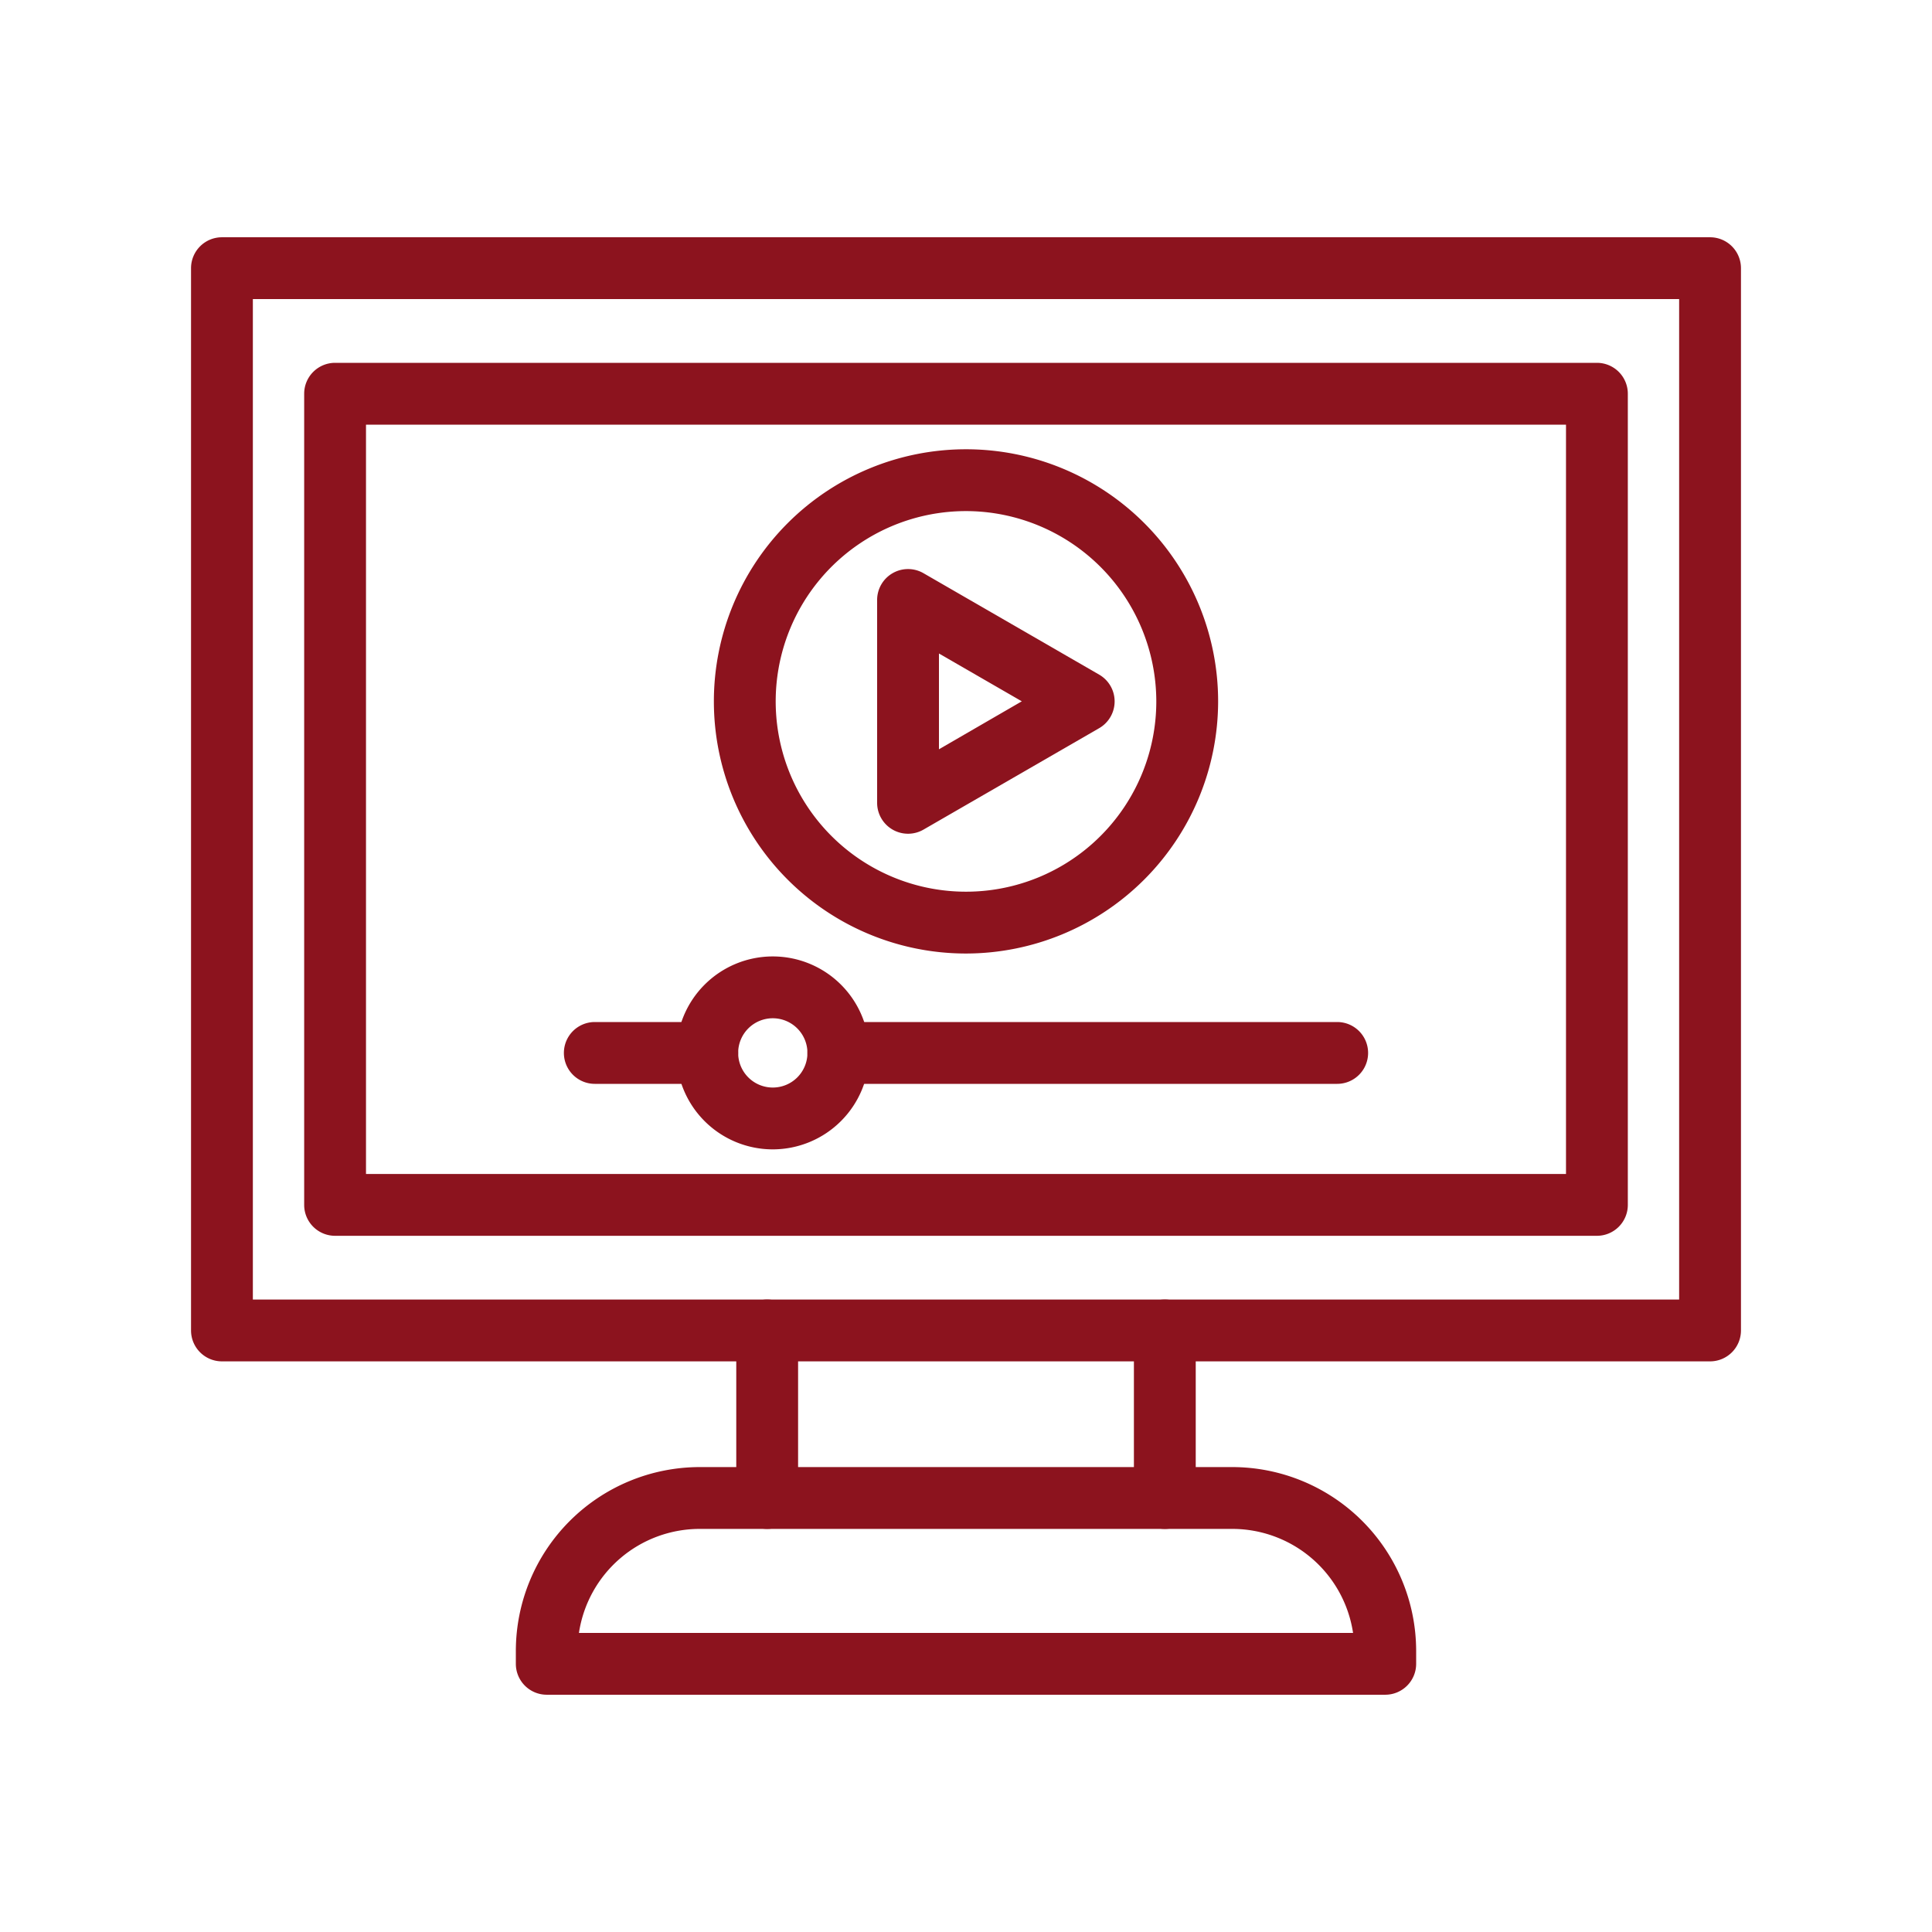
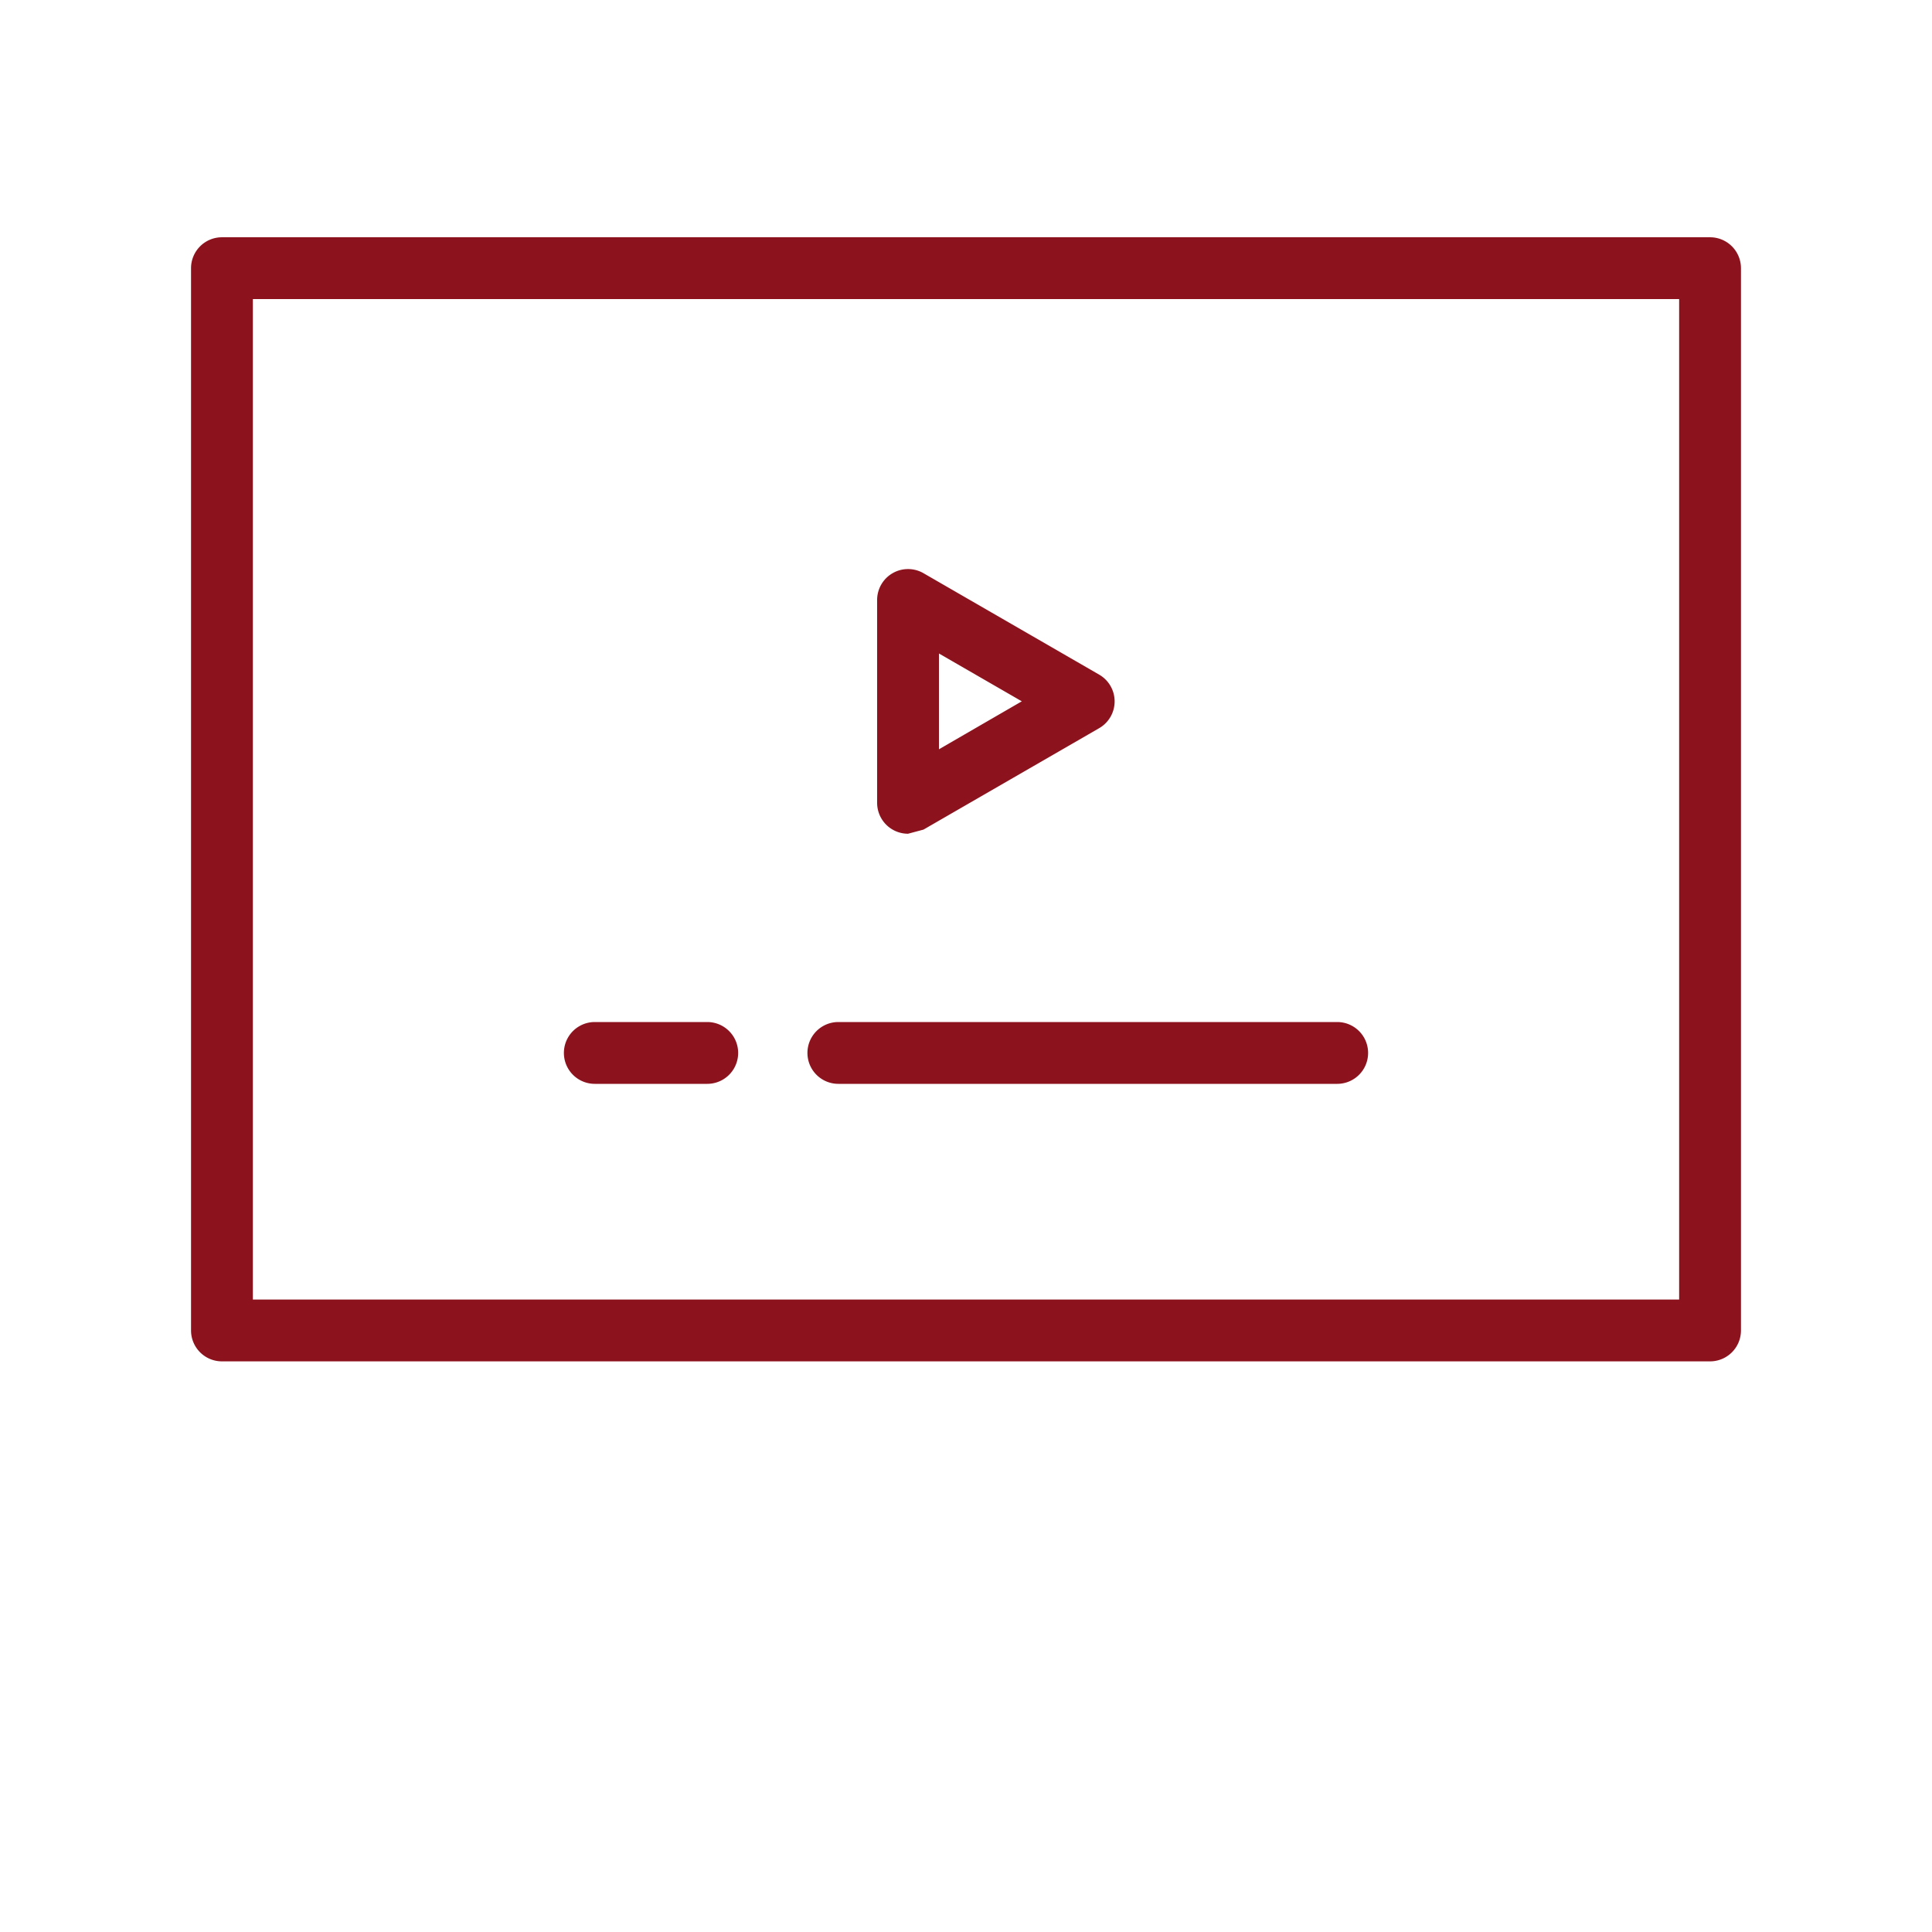
<svg xmlns="http://www.w3.org/2000/svg" version="1.1" width="512" height="512" x="0" y="0" viewBox="0 0 1000 1000" style="enable-background:new 0 0 512 512" xml:space="preserve" class="">
  <g>
    <path d="M885.12 704.64H114.88a16 16 0 0 1-16-16V138.81a16 16 0 0 1 16-16h770.24a16 16 0 0 1 16 16v549.83a16 16 0 0 1-16 16zm-754.24-32h738.24V154.81H130.88z" fill="#8c131e" opacity="1" data-original="#000000" />
-     <path d="M826.56 639.65H173.44a16 16 0 0 1-16-16V203.8a16 16 0 0 1 16-16h653.12a16 16 0 0 1 16 16v419.85a16 16 0 0 1-16 16zm-637.12-32h621.12V219.8H189.44zM397.09 791.36a16 16 0 0 1-16-16v-86.72a16 16 0 0 1 32 0v86.72a16 16 0 0 1-16 16zM602.91 791.36a16 16 0 0 1-16-16v-86.72a16 16 0 0 1 32 0v86.72a16 16 0 0 1-16 16z" fill="#8c131e" opacity="1" data-original="#000000" />
-     <path d="M717 877.19H283a16 16 0 0 1-16-16v-6.69a95.25 95.25 0 0 1 95.14-95.14h275.74A95.25 95.25 0 0 1 733 854.5v6.69a16 16 0 0 1-16 16zm-417.36-32h400.7a63.24 63.24 0 0 0-62.46-53.83H362.12a63.24 63.24 0 0 0-62.46 53.83zM500 493.54A130.5 130.5 0 1 1 630.5 363 130.65 130.65 0 0 1 500 493.54zm0-229A98.5 98.5 0 1 0 598.5 363a98.62 98.62 0 0 0-98.5-98.46z" fill="#8c131e" opacity="1" data-original="#000000" />
-     <path d="M470 431.54a16 16 0 0 1-16-16v-105a16 16 0 0 1 24-13.85l90.93 52.5a16 16 0 0 1 0 27.71L478 429.4a16 16 0 0 1-8 2.14zm16-93.29v49.58L528.88 363zM692.13 561h-258.2a16 16 0 0 1 0-32h258.2a16 16 0 1 1 0 32zM366.07 561h-58.2a16 16 0 0 1 0-32h58.2a16 16 0 0 1 0 32z" fill="#8c131e" opacity="1" data-original="#000000" />
-     <path d="M400 594.91A49.93 49.93 0 1 1 449.93 545 50 50 0 0 1 400 594.91zm0-67.86A17.93 17.93 0 1 0 417.93 545 17.95 17.95 0 0 0 400 527.05z" fill="#8c131e" opacity="1" data-original="#000000" />
+     <path d="M470 431.54a16 16 0 0 1-16-16v-105a16 16 0 0 1 24-13.85l90.93 52.5a16 16 0 0 1 0 27.71L478 429.4zm16-93.29v49.58L528.88 363zM692.13 561h-258.2a16 16 0 0 1 0-32h258.2a16 16 0 1 1 0 32zM366.07 561h-58.2a16 16 0 0 1 0-32h58.2a16 16 0 0 1 0 32z" fill="#8c131e" opacity="1" data-original="#000000" />
  </g>
</svg>